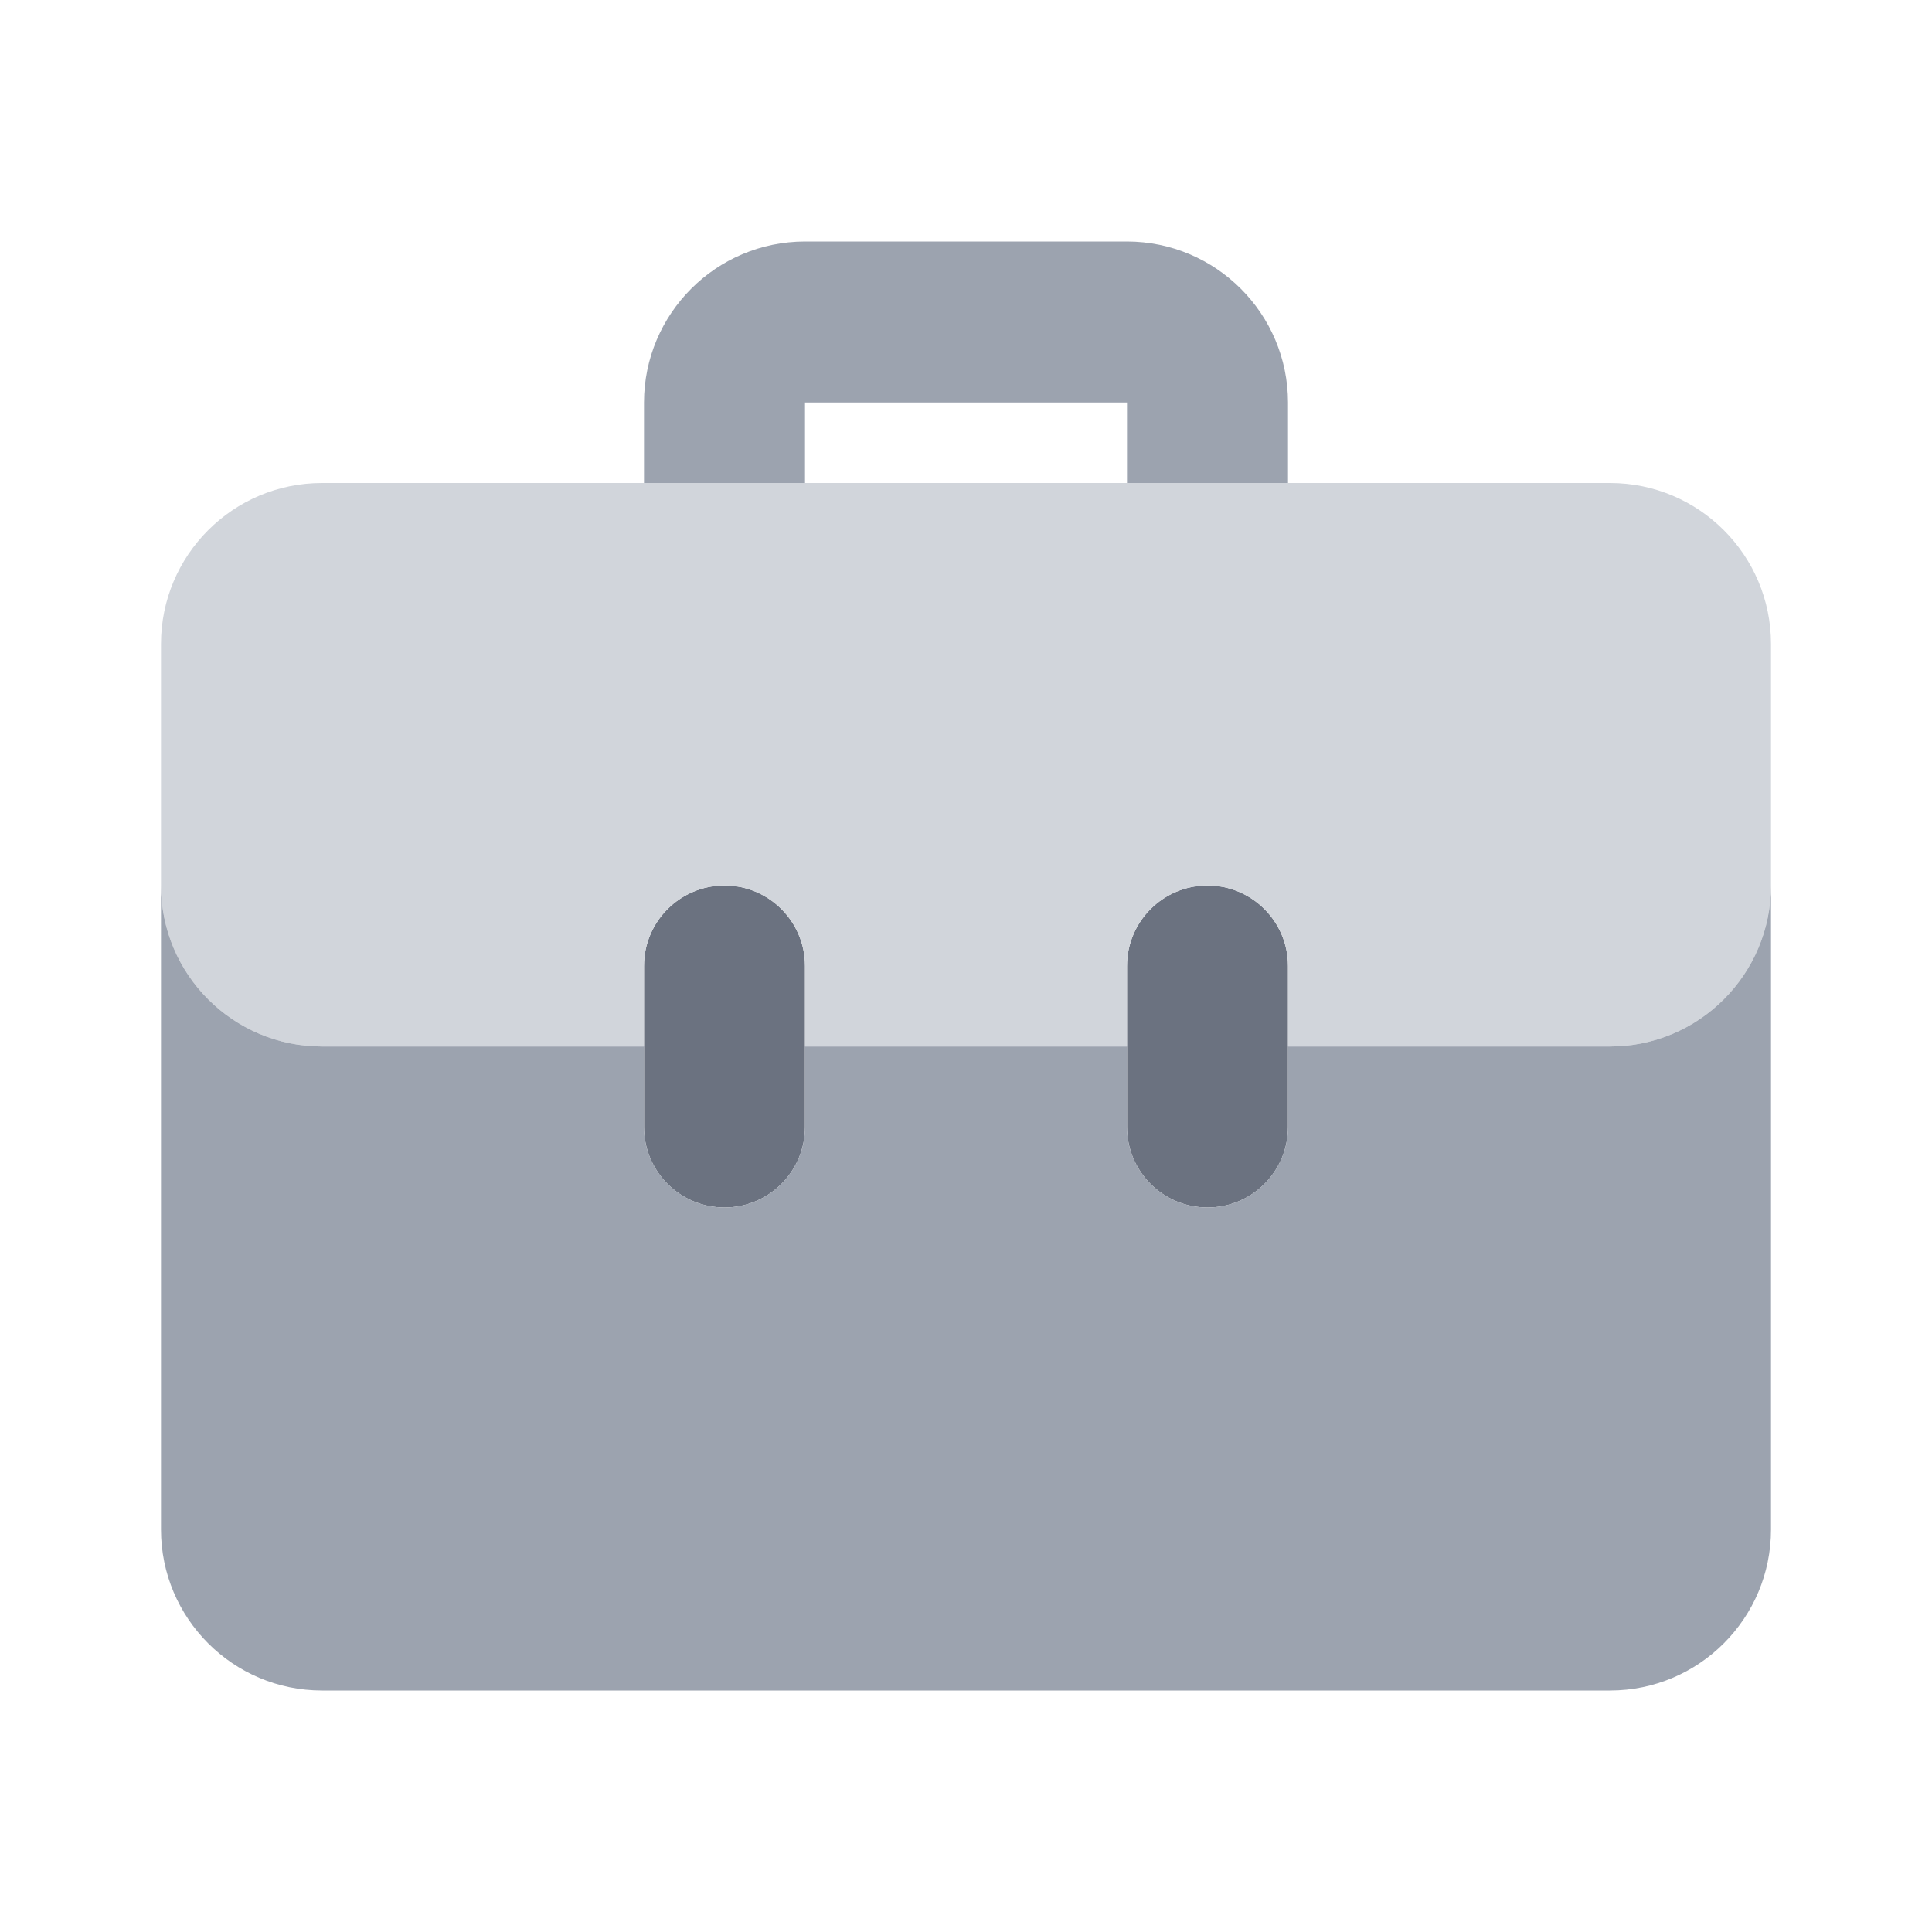
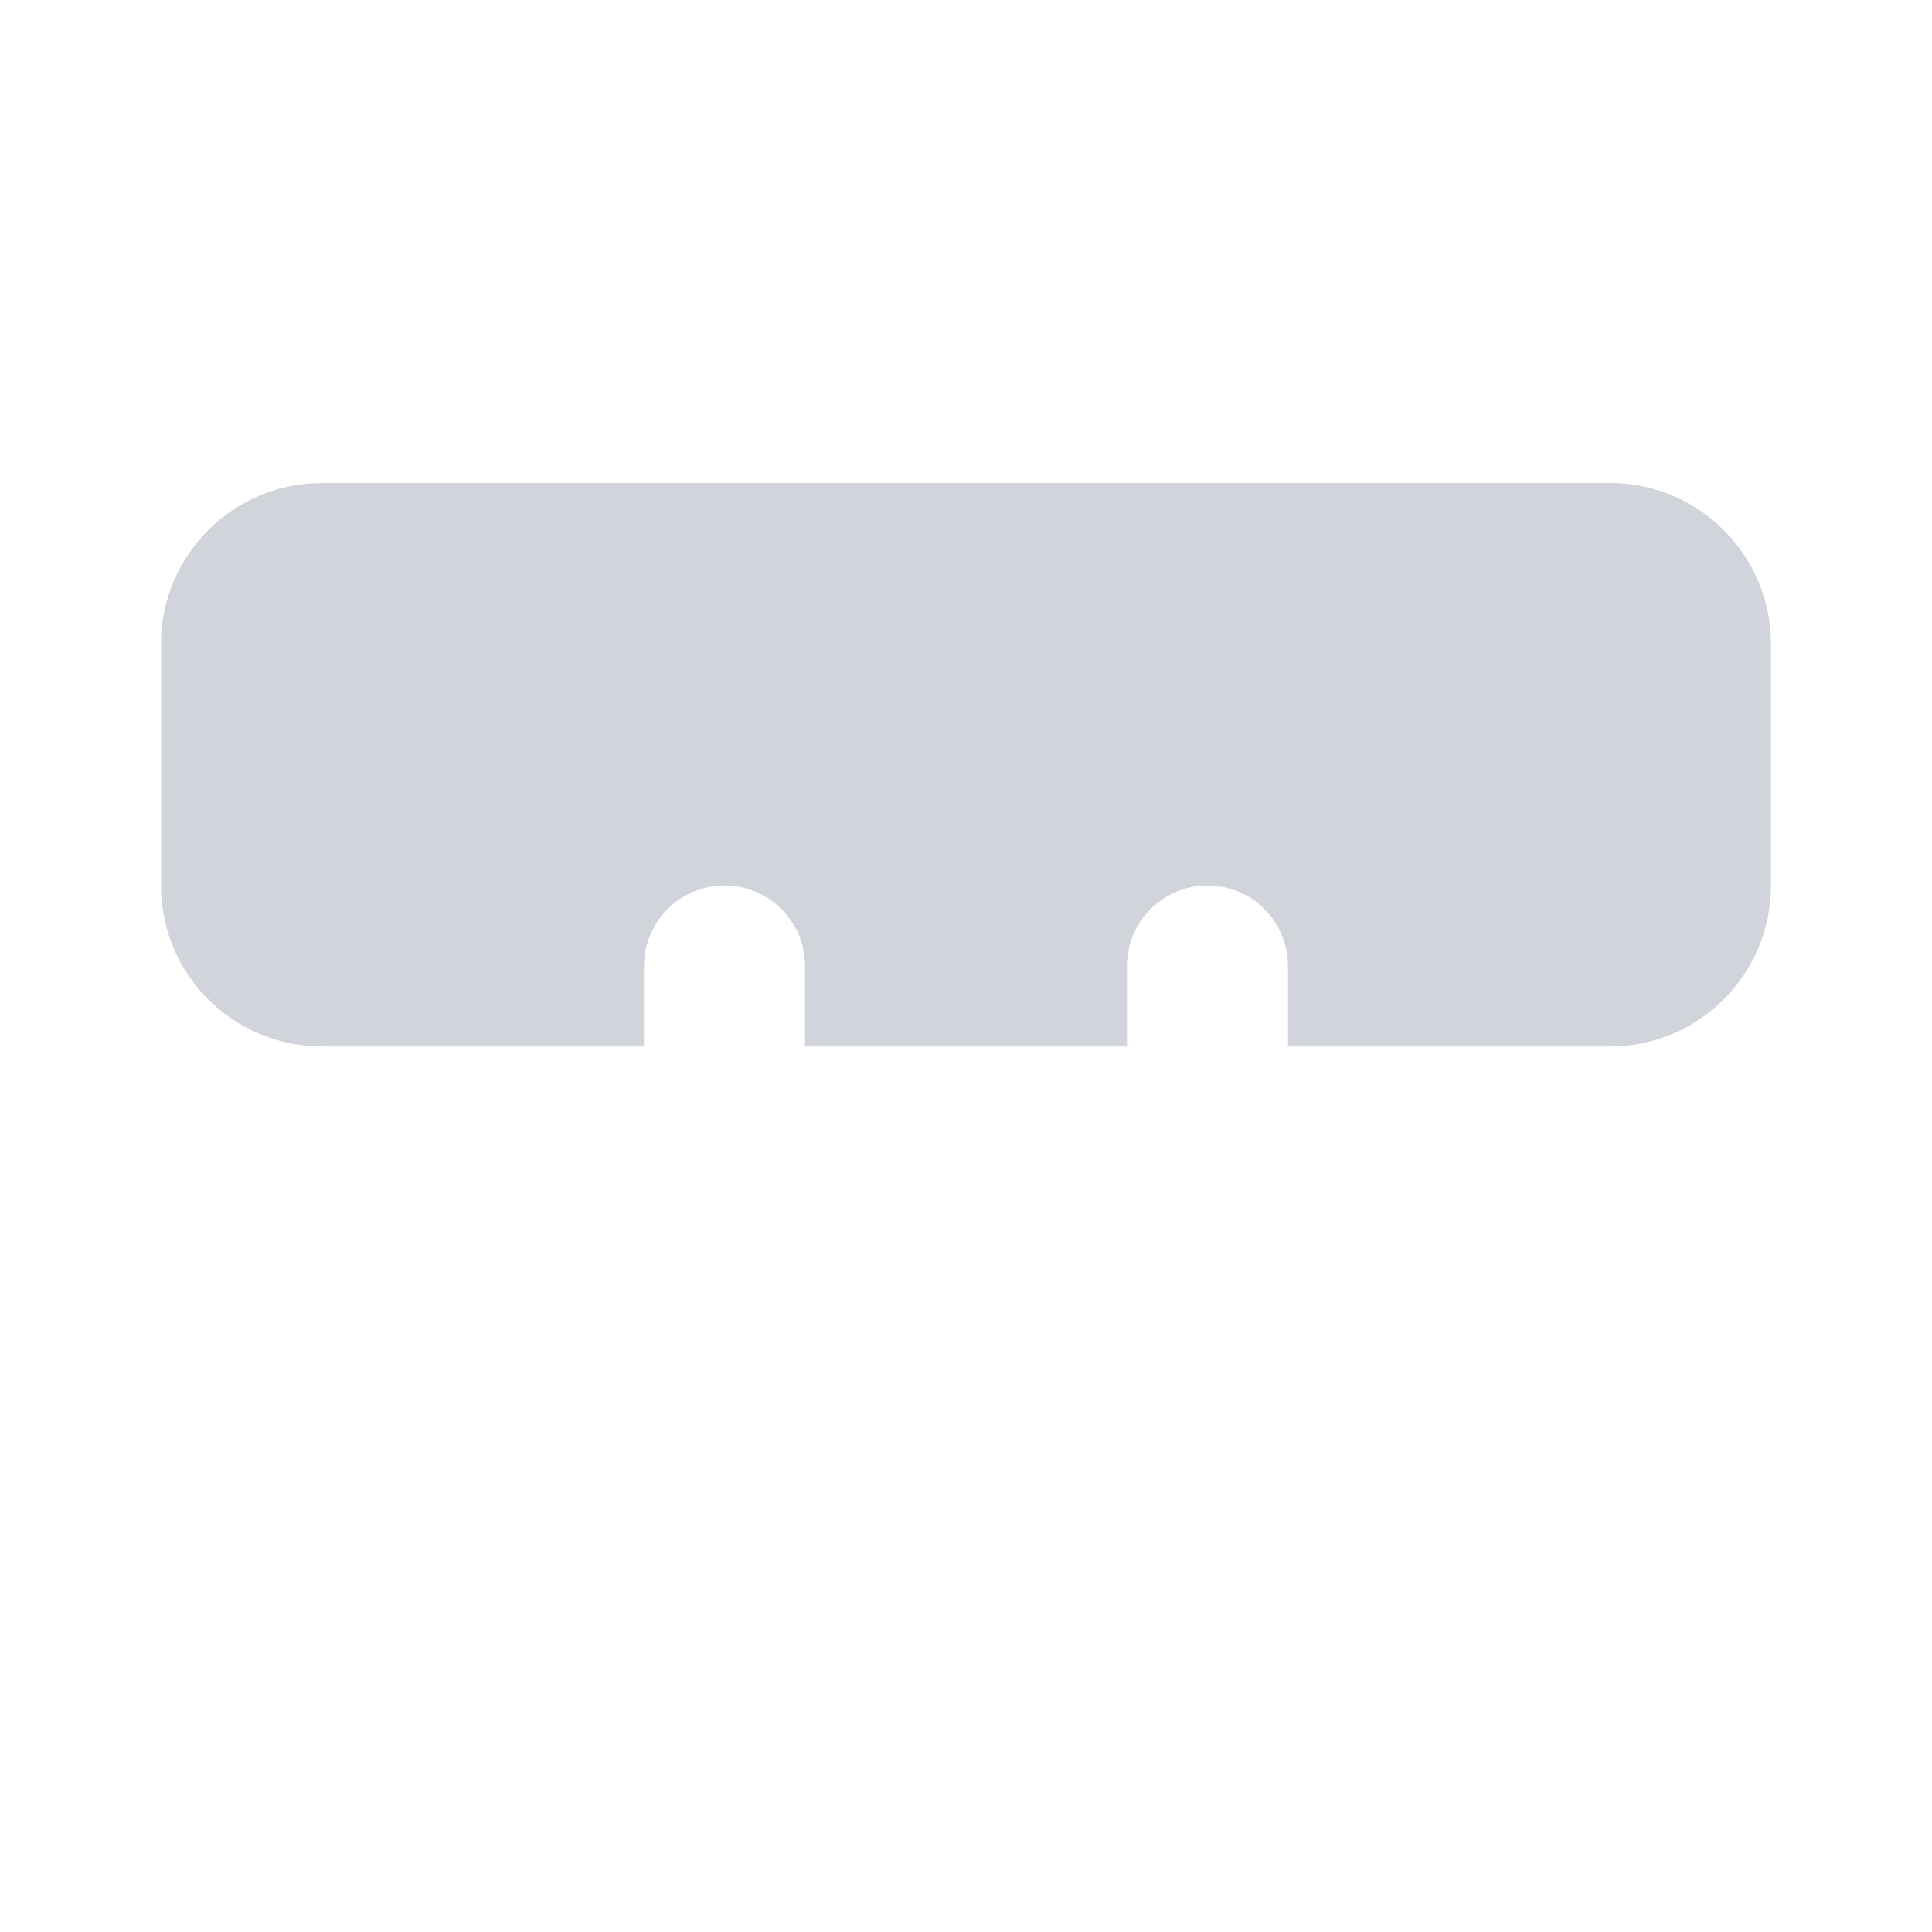
<svg xmlns="http://www.w3.org/2000/svg" width="18" height="18" viewBox="0 0 18 18" fill="none">
-   <path d="M7.5 4.5V3.75H10.5V4.5H12V3.75C11.999 2.922 11.328 2.251 10.5 2.25H7.5C6.672 2.251 6.001 2.922 6 3.75V4.5H7.5Z" fill="#9CA3AF" />
-   <path d="M6.75 11.25C6.336 11.25 6 10.915 6 10.5C6 10.5 6 10.5 6 10.5V9C6 8.586 6.336 8.25 6.75 8.25C7.164 8.25 7.5 8.586 7.5 9V10.5C7.5 10.914 7.164 11.25 6.75 11.25C6.75 11.25 6.75 11.25 6.75 11.25ZM11.25 11.25C10.836 11.25 10.5 10.915 10.5 10.5C10.5 10.5 10.5 10.5 10.5 10.5V9C10.5 8.586 10.836 8.25 11.25 8.25C11.664 8.25 12 8.586 12 9V10.5C12 10.914 11.665 11.25 11.25 11.25C11.25 11.25 11.25 11.25 11.25 11.25Z" fill="#6B7280" />
  <path d="M15 4.5H3C2.172 4.5 1.5 5.172 1.5 6V8.25C1.5 9.078 2.172 9.75 3 9.75H6V9C6 8.586 6.336 8.25 6.75 8.25C7.164 8.25 7.5 8.586 7.5 9V9.75H10.5V9C10.5 8.586 10.836 8.25 11.25 8.25C11.664 8.25 12 8.586 12 9V9.75H15C15.828 9.75 16.5 9.078 16.5 8.25V6C16.5 5.172 15.828 4.5 15 4.5Z" fill="#D1D5DB" />
-   <path d="M15 9.75H12V10.5C12 10.914 11.664 11.25 11.25 11.25C10.836 11.25 10.5 10.914 10.5 10.5V9.75H7.5V10.5C7.5 10.914 7.164 11.25 6.75 11.25C6.336 11.25 6 10.914 6 10.5V9.75H3C2.172 9.75 1.5 9.078 1.5 8.25V14.25C1.5 15.078 2.172 15.75 3 15.75H15C15.828 15.75 16.5 15.078 16.5 14.25V8.25C16.5 9.078 15.828 9.75 15 9.75Z" fill="#9CA3AF" />
</svg>